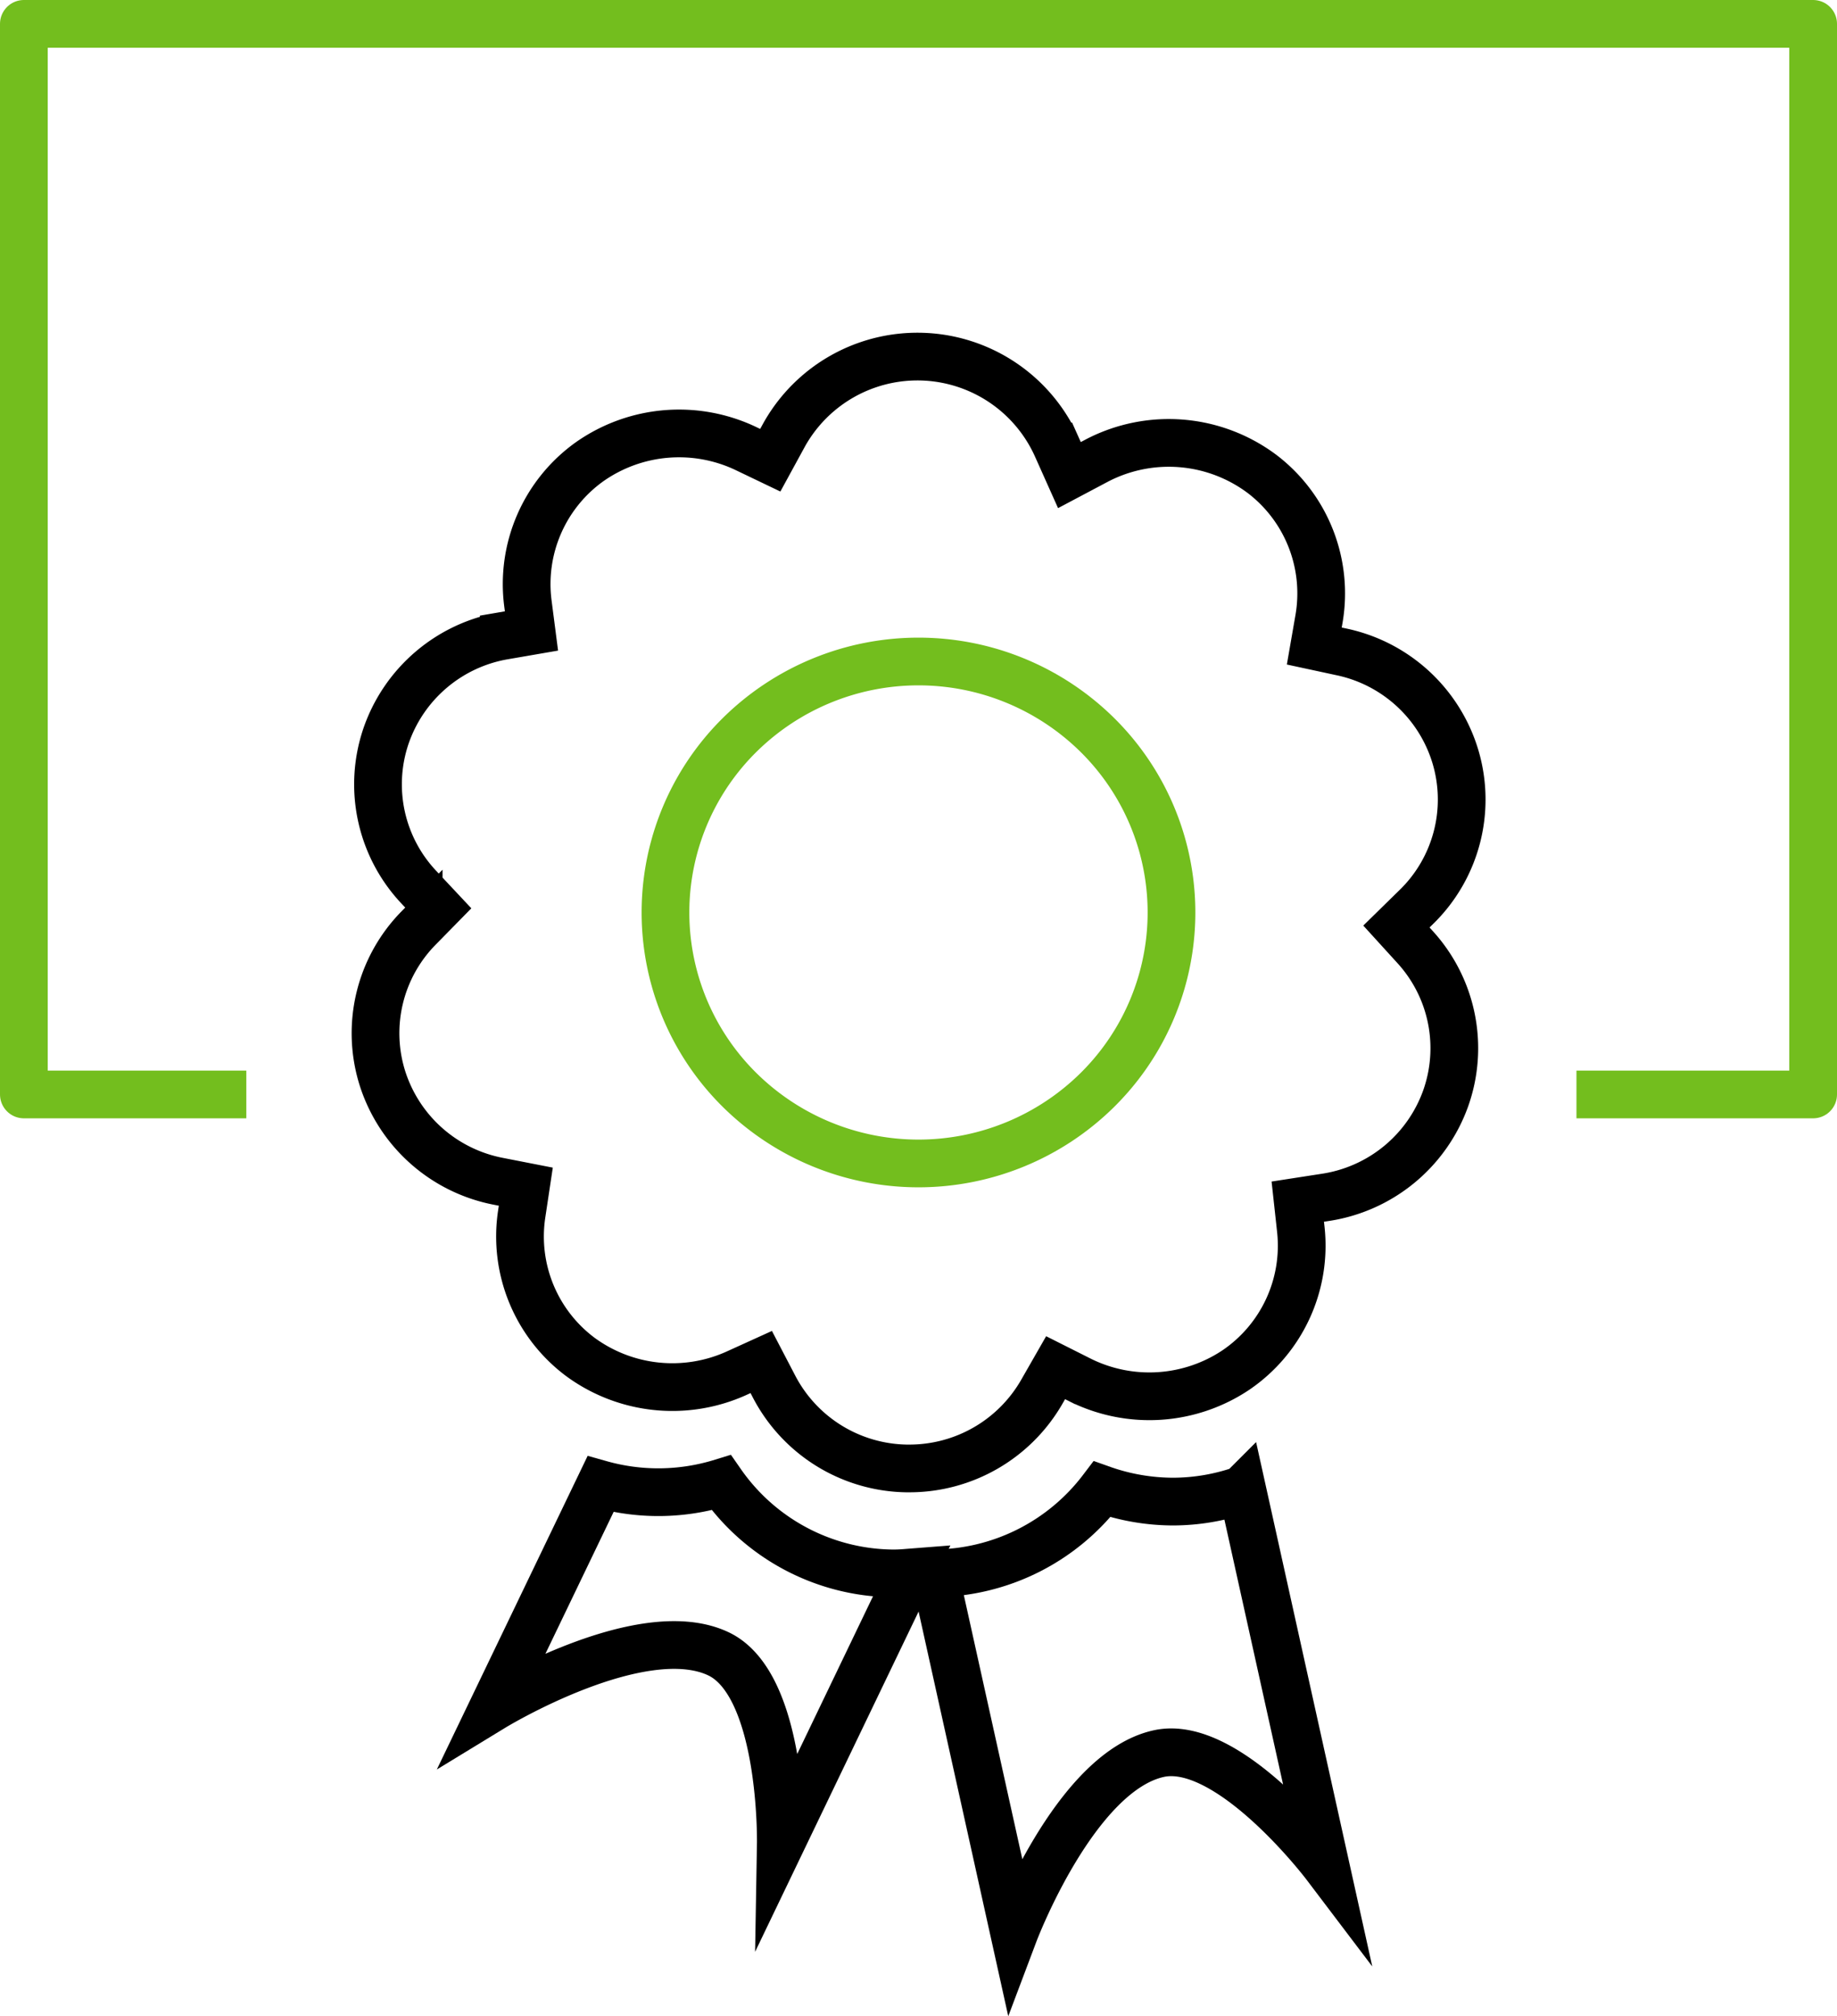
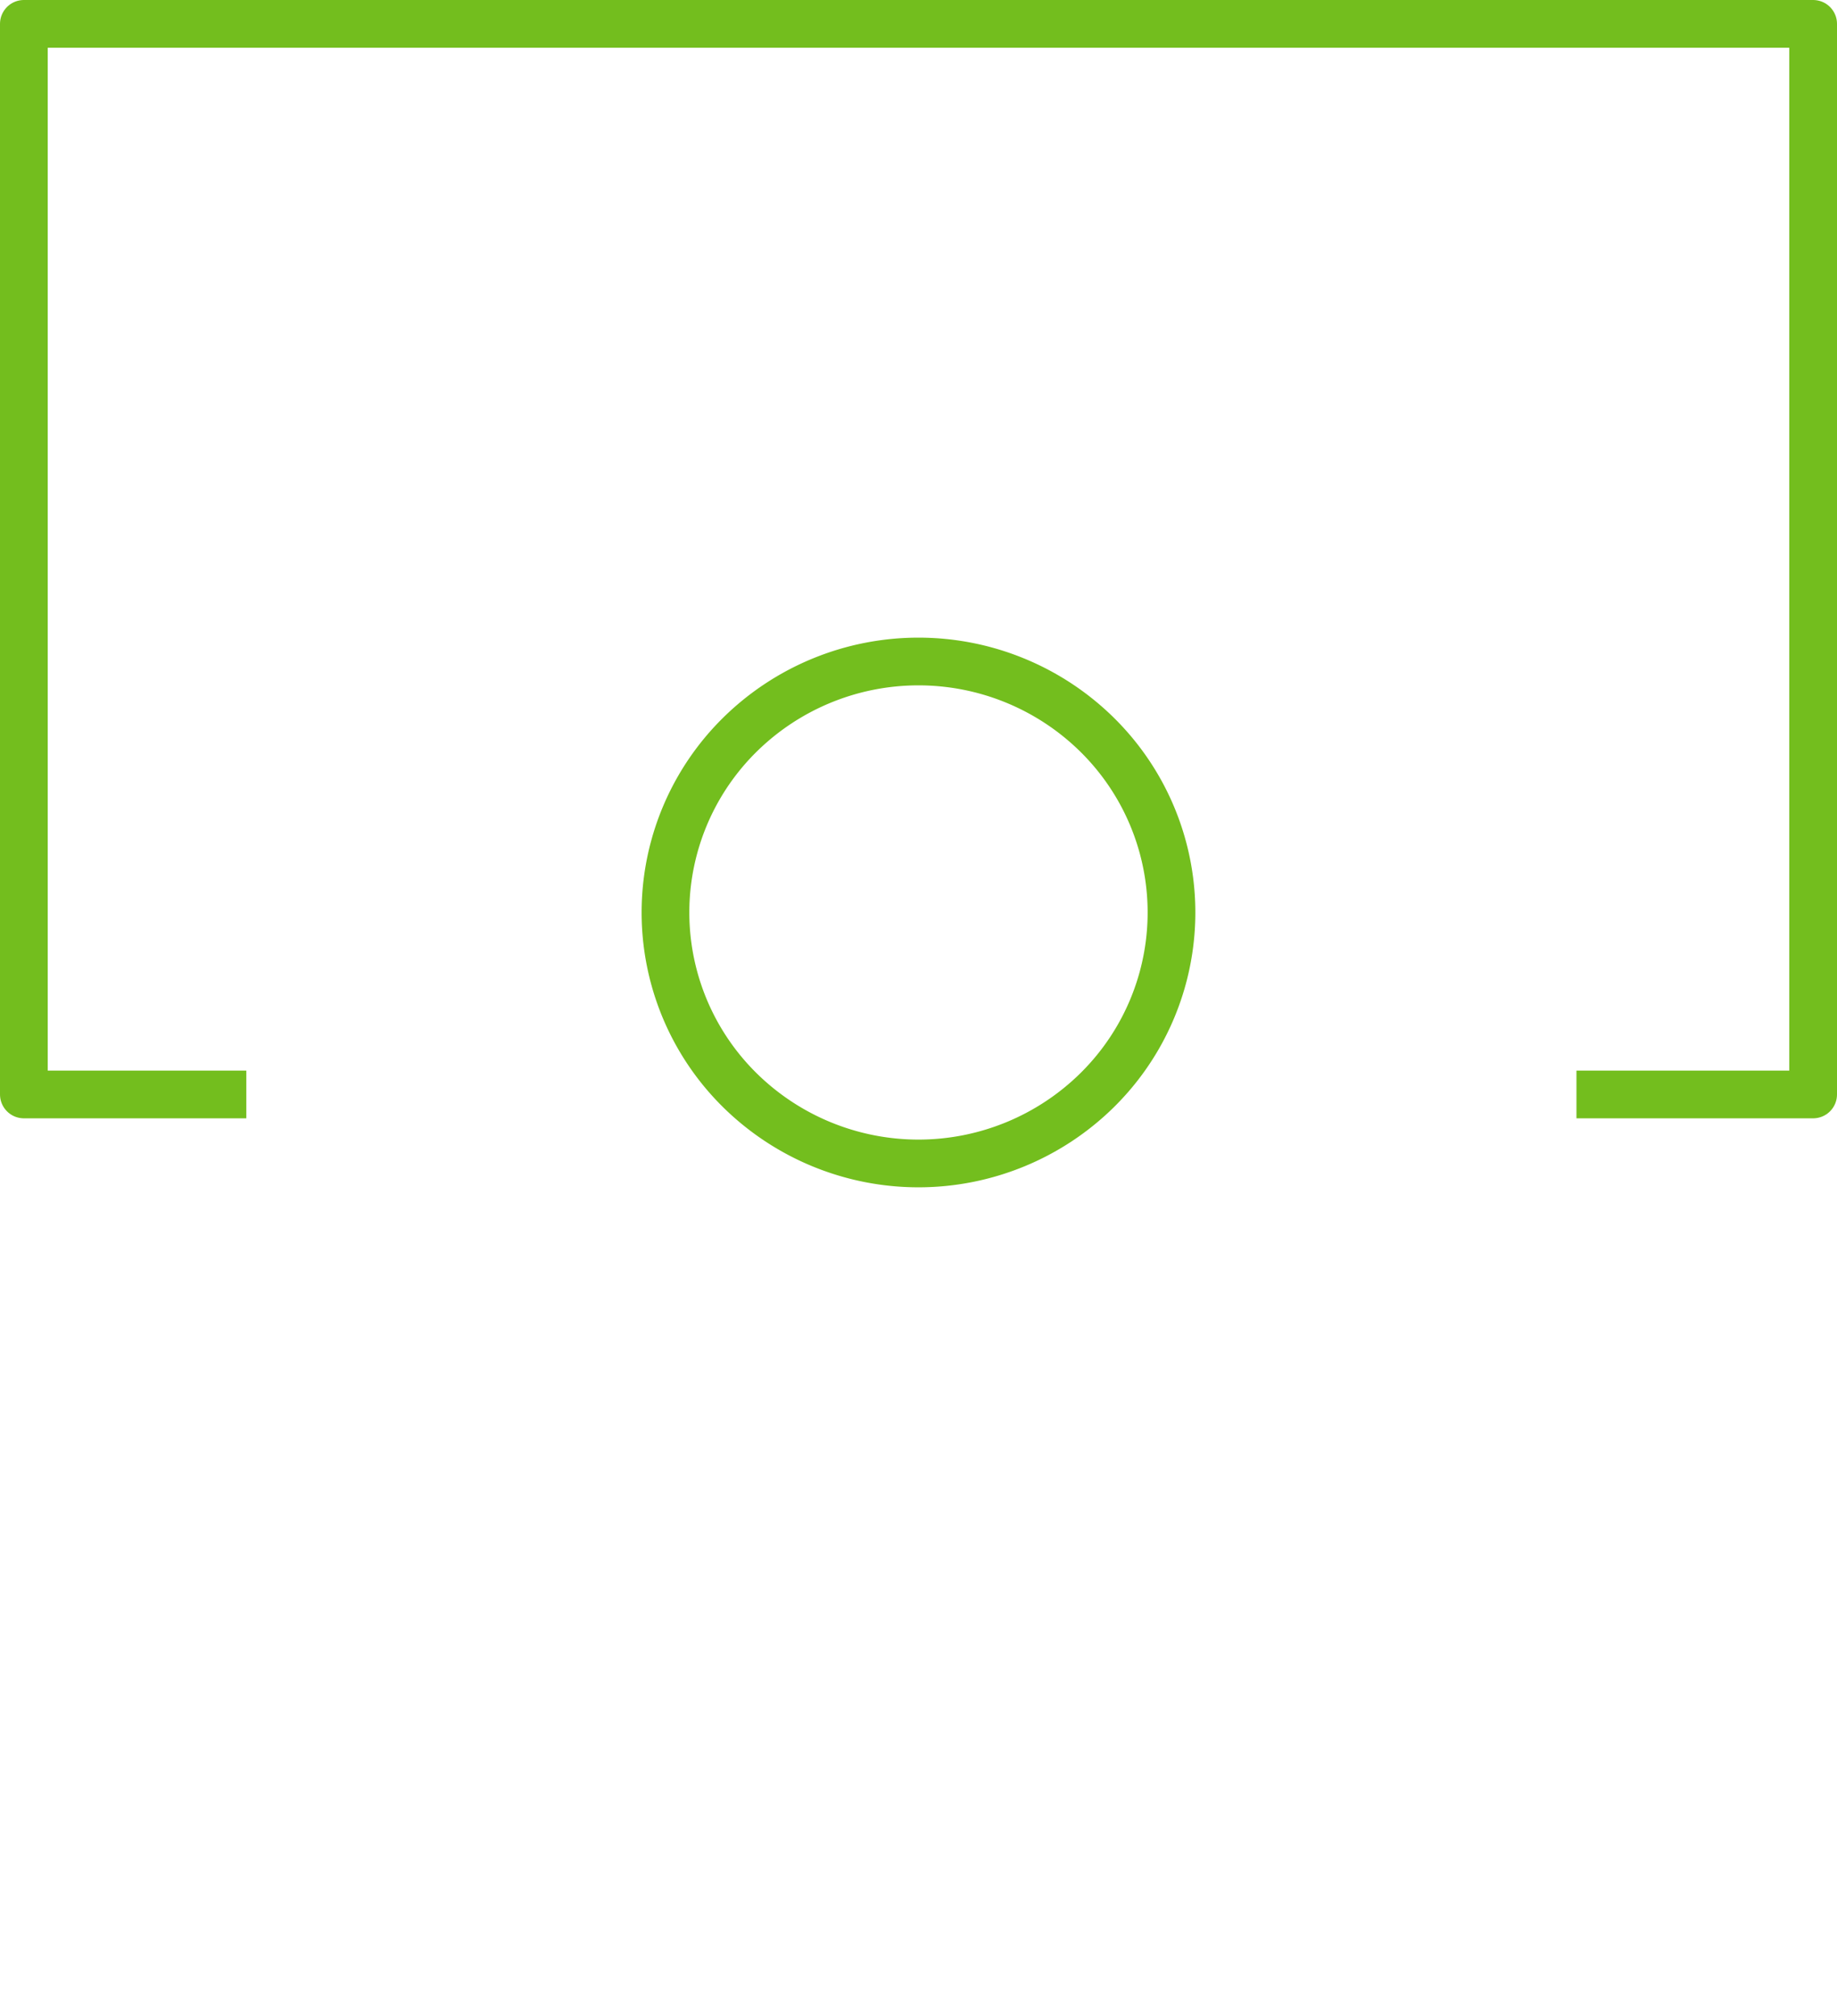
<svg xmlns="http://www.w3.org/2000/svg" width="77" height="84.496" viewBox="0 0 77 84.496">
  <g id="iko-certyfikat" transform="translate(1 1)">
    <path id="Path_111" data-name="Path 111" d="M27.325,177.865H18V133H93v44.865H83.079" transform="translate(-18 -133)" fill="none" stroke="#73be1e" stroke-linejoin="round" stroke-miterlimit="10" stroke-width="2" />
    <g id="Group_446" data-name="Group 446" transform="translate(14.732 13.938)">
-       <path id="Path_112" data-name="Path 112" d="M137.107,234.943a6.287,6.287,0,0,0-1.27-6.352l-.789-.867.838-.821a6.286,6.286,0,0,0,1.645-6.267,6.354,6.354,0,0,0-4.774-4.419l-1.151-.248.2-1.151a6.292,6.292,0,0,0-2.361-6.038,6.519,6.519,0,0,0-6.931-.595l-1.172.621-.537-1.2a6.4,6.4,0,0,0-11.441-.451l-.561,1.028-1.06-.508a6.519,6.519,0,0,0-6.5.562,6.3,6.3,0,0,0-2.6,5.942l.15,1.159-1.16.2a6.362,6.362,0,0,0-4.946,4.228,6.285,6.285,0,0,0,1.4,6.326l.8.853-.821.837a6.286,6.286,0,0,0-1.52,6.3A6.362,6.362,0,0,0,97.4,238.4l1.156.226-.174,1.156a6.3,6.3,0,0,0,2.476,5.991,6.519,6.519,0,0,0,6.494.688l1.072-.487.541,1.037a6.377,6.377,0,0,0,5.541,3.423l.126,0a6.4,6.4,0,0,0,5.549-3.206l.582-1.016,1.05.528a6.524,6.524,0,0,0,6.514-.435,6.3,6.3,0,0,0,2.714-5.89l-.127-1.162,1.163-.18A6.365,6.365,0,0,0,137.107,234.943Z" transform="translate(-92.248 -203.834)" fill="none" stroke="#000" stroke-miterlimit="10" stroke-width="2" fill-rule="evenodd" />
      <g id="Group_444" data-name="Group 444" transform="translate(23.441 47.474)">
-         <path id="Path_113" data-name="Path 113" d="M220.407,445.608a8.991,8.991,0,0,1-2.992-.515,8.9,8.9,0,0,1-7.022,3.52l3.339,15.067s2.544-6.745,6.063-7.511c2.953-.645,6.979,4.669,6.979,4.669l-3.485-15.727A8.832,8.832,0,0,1,220.407,445.608Z" transform="translate(-210.393 -445.093)" fill="none" stroke="#000" stroke-miterlimit="10" stroke-width="2" fill-rule="evenodd" />
-       </g>
+         </g>
      <g id="Group_445" data-name="Group 445" transform="translate(4.944 47.194)">
-         <path id="Path_114" data-name="Path 114" d="M134.67,447.433c-.218.017-.437.039-.66.039l-.173,0a8.862,8.862,0,0,1-7.116-3.8,8.963,8.963,0,0,1-5.063.063l-4.493,9.341s6.186-3.772,9.436-2.234c2.73,1.292,2.616,7.937,2.616,7.937Z" transform="translate(-117.164 -443.668)" fill="none" stroke="#000" stroke-miterlimit="10" stroke-width="2" fill-rule="evenodd" />
-       </g>
+         </g>
      <path id="Path_115" data-name="Path 115" d="M10.518,0A10.668,10.668,0,0,1,21.123,10.605,10.457,10.457,0,0,1,10.605,21.123,10.668,10.668,0,0,1,0,10.518,10.457,10.457,0,0,1,10.518,0Z" transform="translate(7.831 23.301) rotate(-45)" fill="none" stroke="#73be1e" stroke-width="2" />
    </g>
  </g>
</svg>